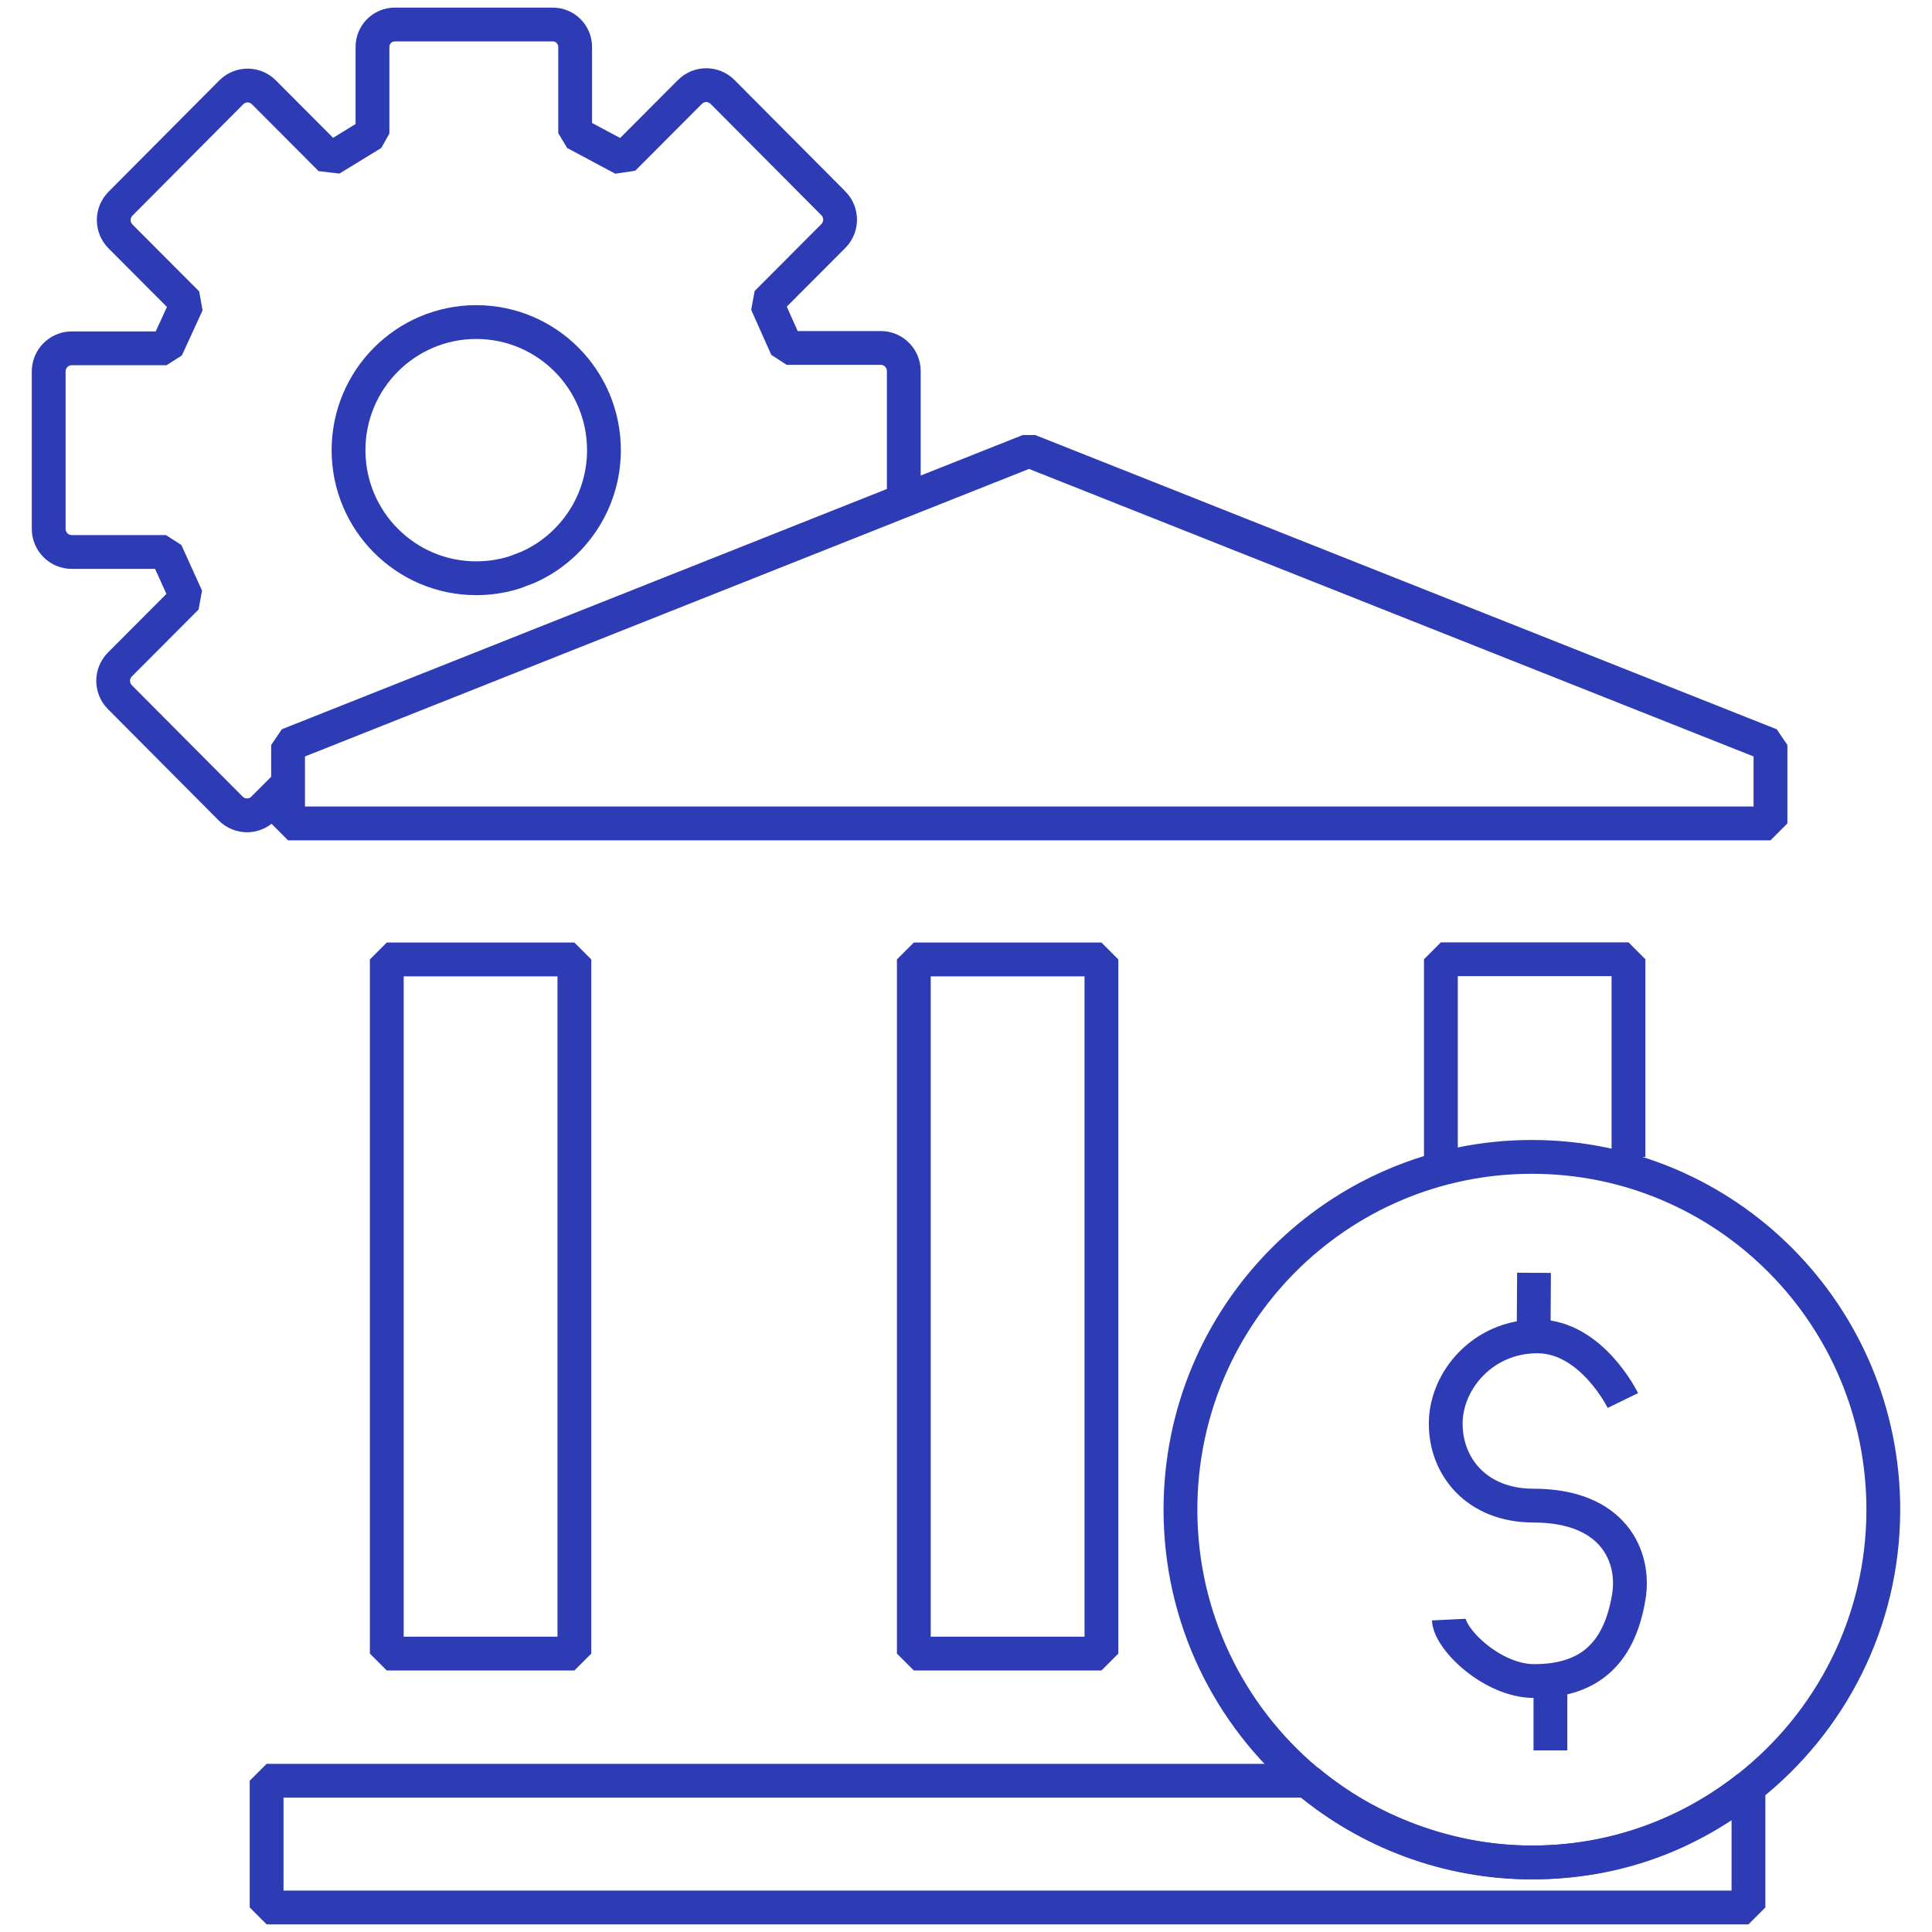
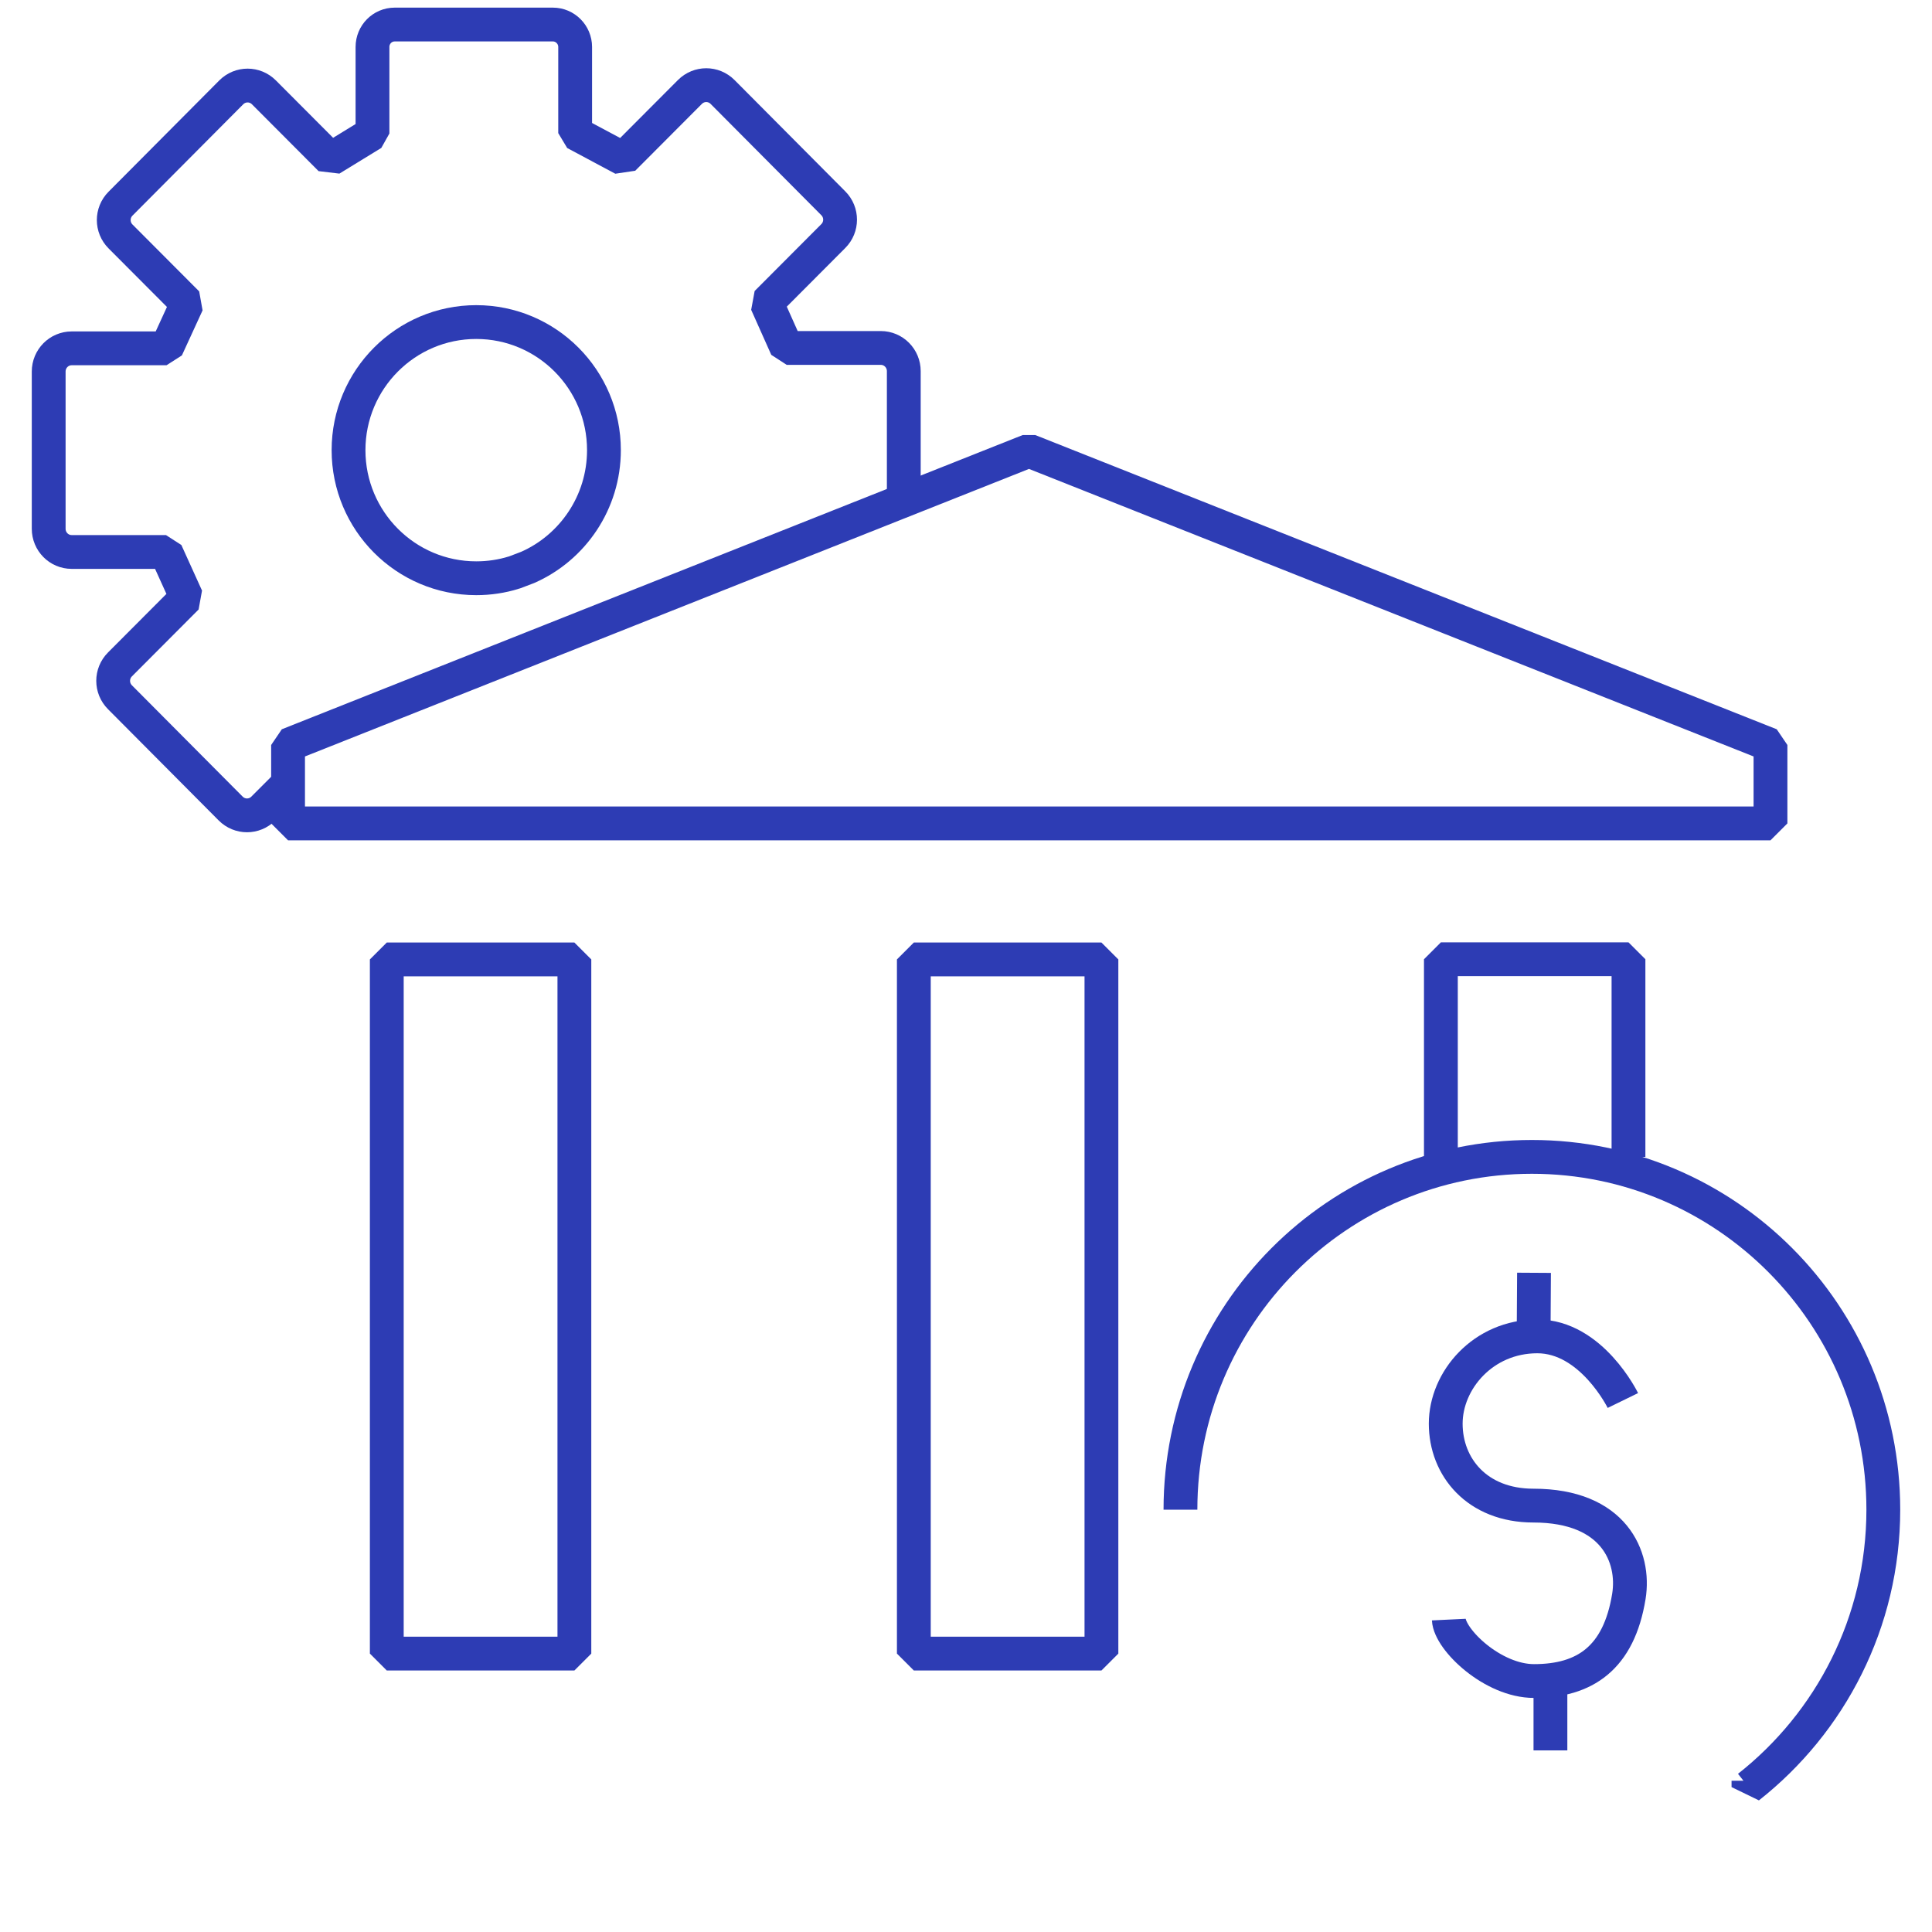
<svg xmlns="http://www.w3.org/2000/svg" id="Blue" viewBox="0 0 100 100">
  <defs>
    <style>.cls-1{fill:none;stroke:#2d3cb4;stroke-linejoin:bevel;stroke-width:1.75px;}</style>
  </defs>
  <polyline class="cls-1" points="74.58 59.88 74.58 49.65 84.29 49.65 84.29 59.88" />
  <rect class="cls-1" x="20.02" y="49.66" width="9.71" height="35.93" />
  <rect class="cls-1" x="47.3" y="49.66" width="9.71" height="35.93" />
  <path class="cls-1" d="m46.78,25.34v-6.13c0-.66-.53-1.2-1.19-1.2h-4.87l-1.04-2.33,3.45-3.46c.47-.47.47-1.23,0-1.7l-5.73-5.76c-.47-.47-1.22-.47-1.69,0l-3.45,3.46-2.49-1.33V2.43c0-.64-.52-1.16-1.15-1.16h-8.19c-.64,0-1.15.52-1.15,1.16v4.48l-2.17,1.33-3.45-3.46c-.47-.47-1.22-.47-1.69,0l-5.73,5.76c-.47.47-.47,1.23,0,1.7l3.45,3.46-1.07,2.33H3.71c-.66,0-1.19.54-1.19,1.2v8.14c0,.66.53,1.2,1.19,1.2h4.88l1.07,2.36-3.45,3.46c-.47.47-.47,1.23,0,1.7l5.73,5.76c.47.47,1.22.47,1.69,0l1.33-1.33" />
  <path class="cls-1" d="m26.59,29.64c-.61.19-1.27.29-1.94.29-3.65,0-6.61-2.97-6.61-6.63s2.96-6.63,6.61-6.63,6.61,2.97,6.61,6.63c0,2.71-1.63,5.05-3.95,6.07l-.71.27Z" />
  <polyline class="cls-1" points="75.66 42.62 14.91 42.62 14.91 38.56 53.26 23.33 91.64 38.56 91.64 42.62 30.9 42.62" />
-   <path class="cls-1" d="m67.66,92.17H13.8v6.56h76.7v-6.23c-3.09,2.43-6.98,3.9-11.21,3.9s-8.48-1.59-11.63-4.23Z" />
-   <path class="cls-1" d="m90.5,92.17v.33c4.24-3.34,6.98-8.53,6.98-14.36,0-10.08-8.14-18.26-18.19-18.26s-18.19,8.17-18.19,18.26c0,5.64,2.55,10.68,6.55,14.03" />
-   <path class="cls-1" d="m67.66,92.17c3.15,2.64,7.21,4.23,11.63,4.23s8.12-1.46,11.21-3.9v-.33" />
+   <path class="cls-1" d="m90.5,92.17v.33c4.24-3.34,6.98-8.53,6.98-14.36,0-10.08-8.14-18.26-18.19-18.26s-18.19,8.17-18.19,18.26" />
  <line class="cls-1" x1="79.4" y1="65.88" x2="79.38" y2="69.17" />
  <line class="cls-1" x1="80.25" y1="87.33" x2="80.25" y2="90.6" />
  <path class="cls-1" d="m84,72.49s-1.62-3.32-4.43-3.32-4.74,2.28-4.74,4.52,1.62,4.24,4.54,4.24c4.17,0,5.27,2.66,4.94,4.7-.52,3.19-2.28,4.38-4.91,4.38-2.14,0-4.36-2.14-4.41-3.18" />
</svg>